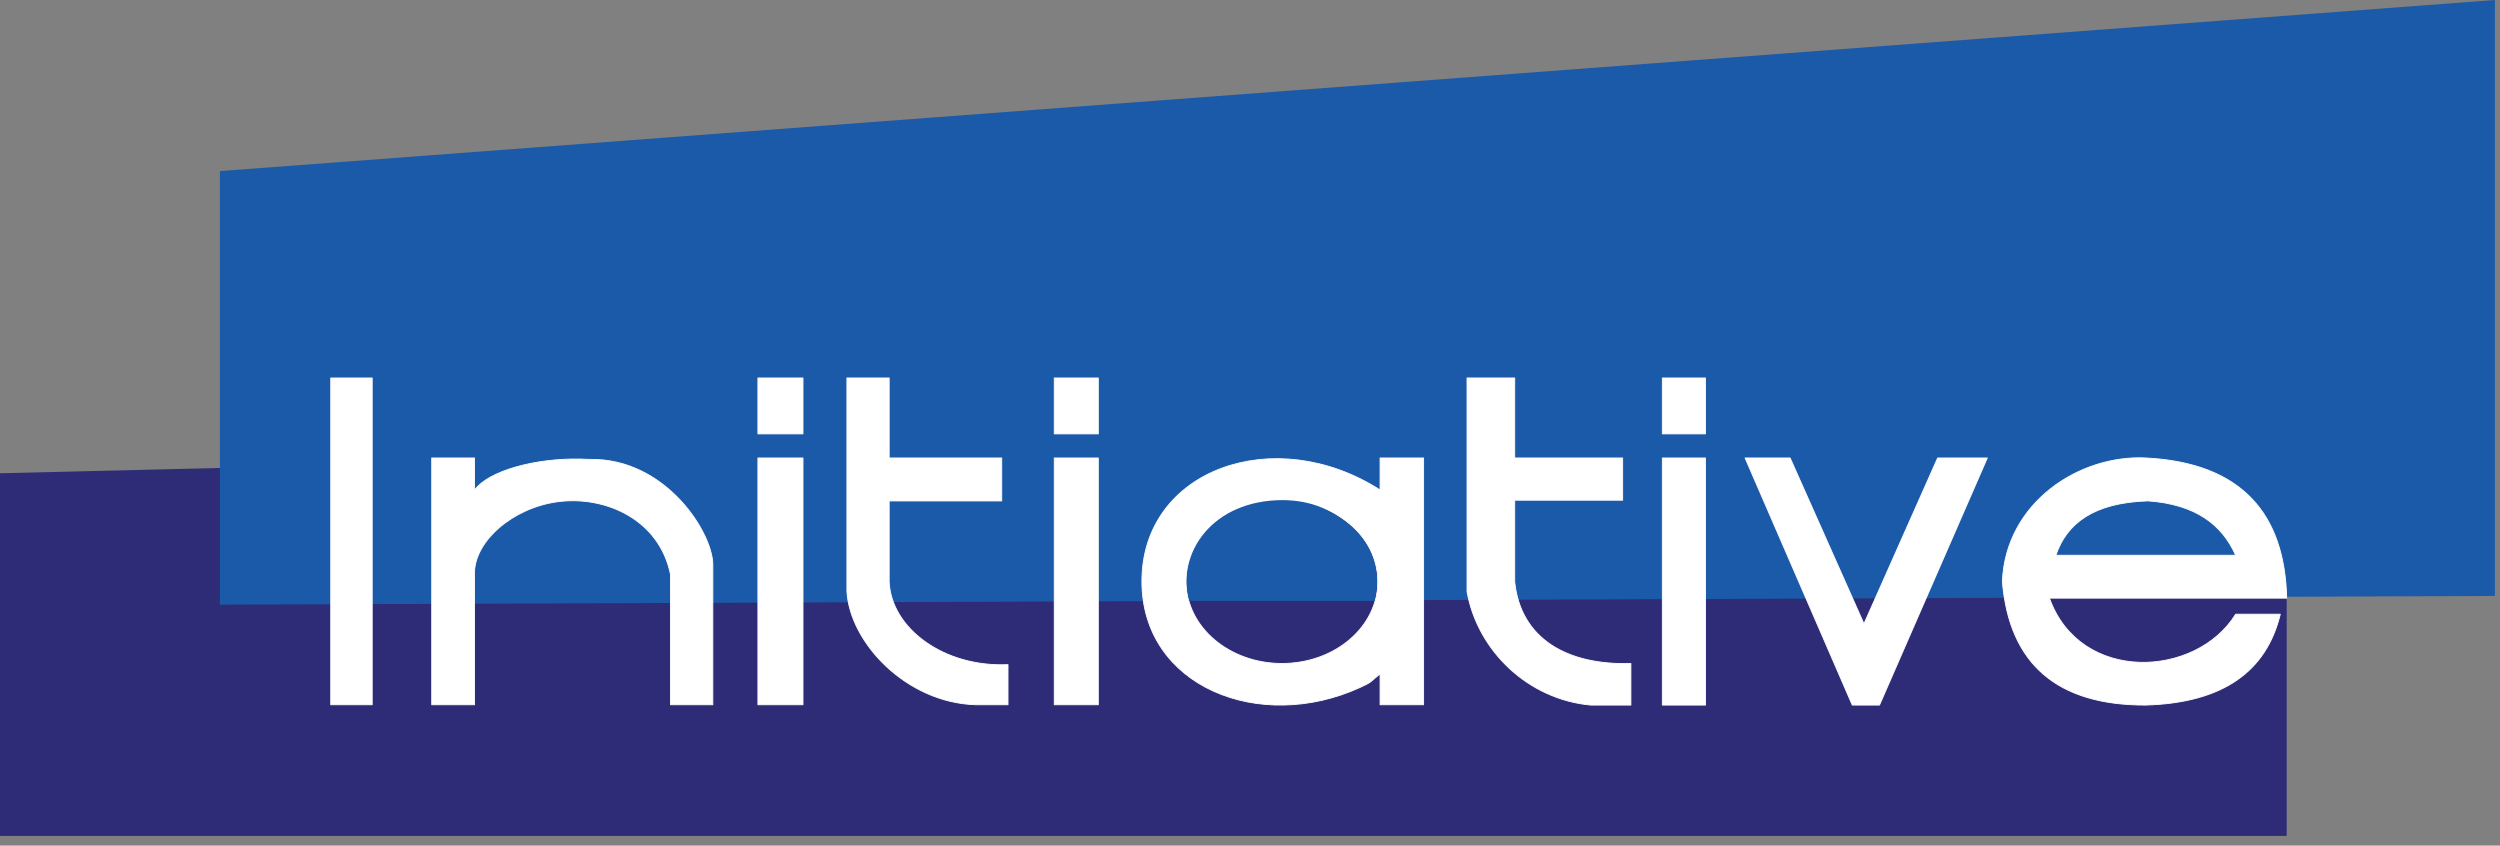
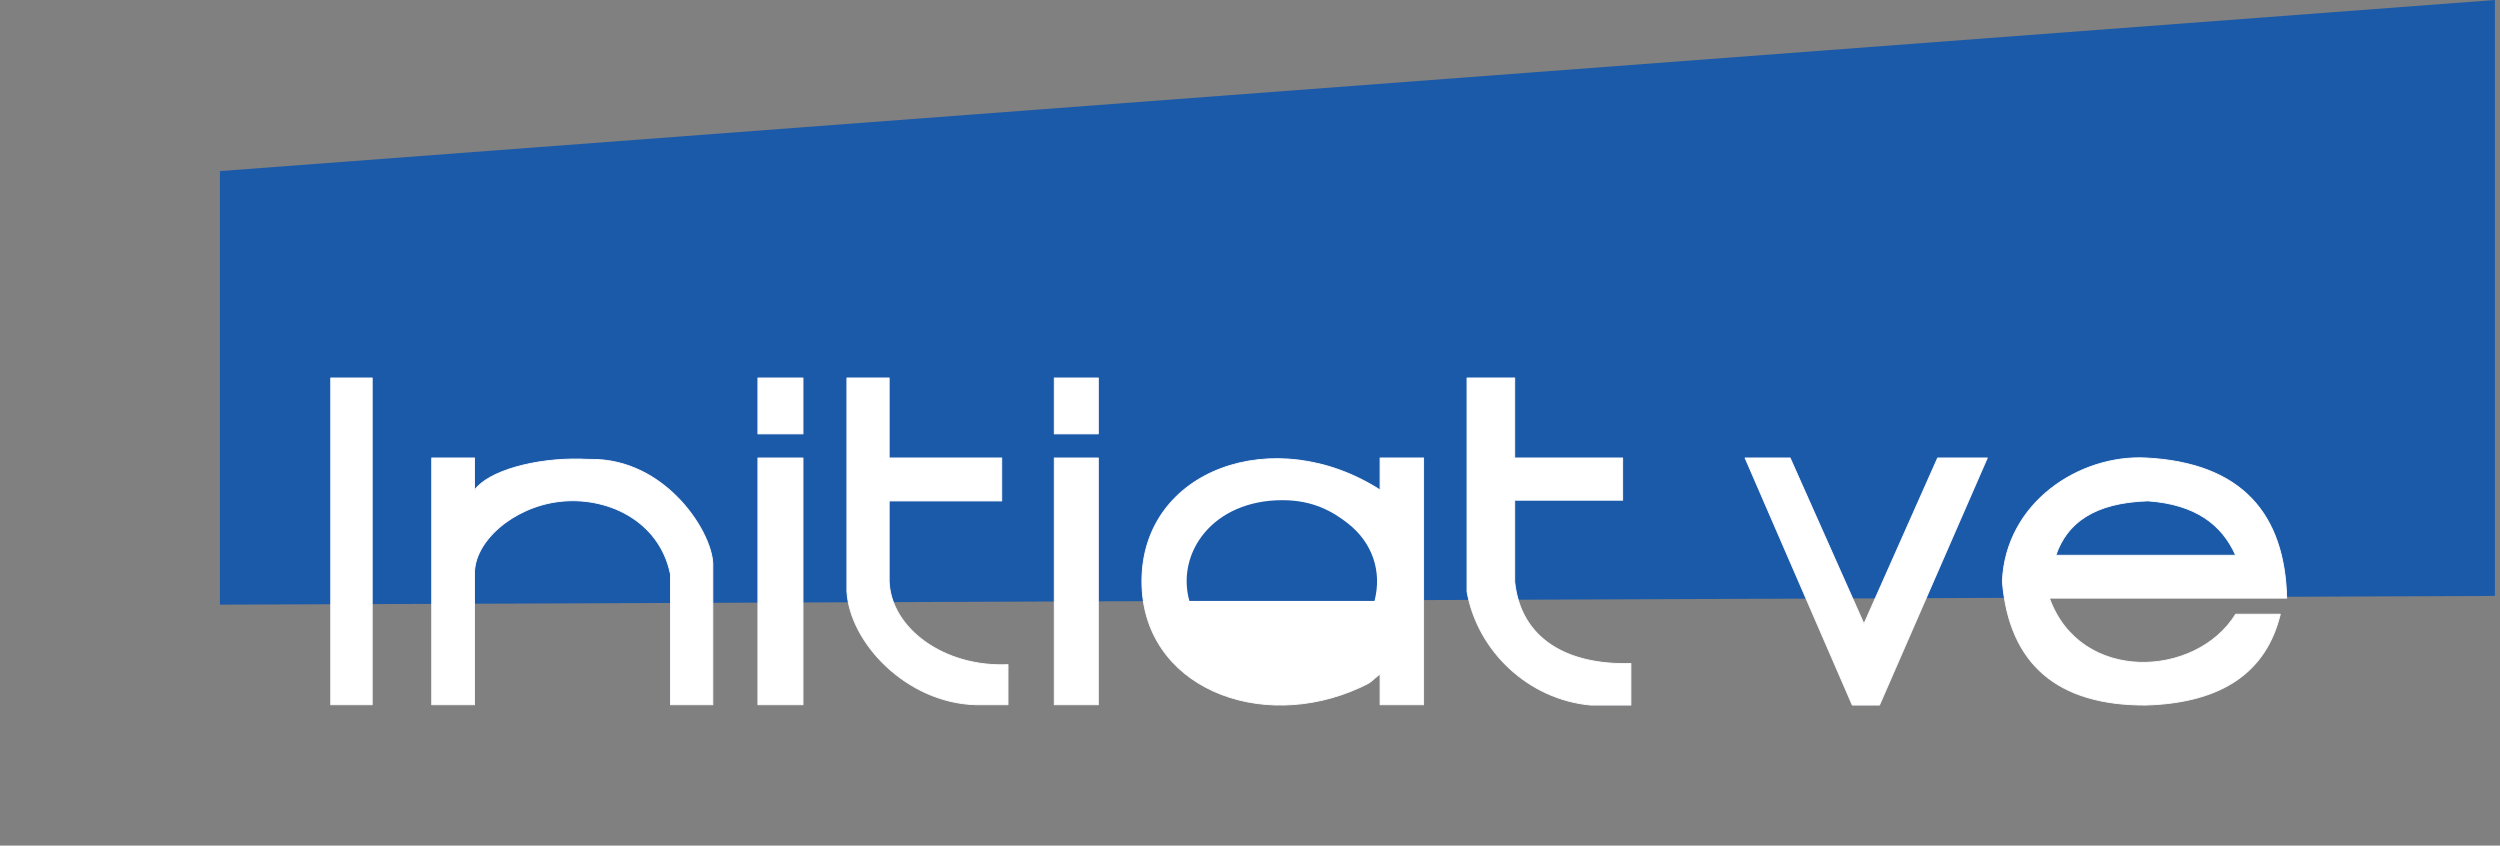
<svg xmlns="http://www.w3.org/2000/svg" width="100%" height="100%" viewBox="0 0 136 46" version="1.1" xml:space="preserve" style="fill-rule:evenodd;clip-rule:evenodd;stroke-linecap:round;stroke-linejoin:round;stroke-miterlimit:1.5;">
  <rect x="0" y="0" width="136" height="46" fill="#808080" stroke="none" />
  <g>
-     <path d="M0,25.745l124.396,-3.007l0,22.738l-124.396,0l0,-19.731" style="fill:#2e2c76;" />
    <path d="M11.964,9.307l123.759,-9.307l0,32.419l-123.759,0.475l0,-23.587" style="fill:#1b5aa8;" />
    <g>
      <path d="M124.048,33.414l-2.427,0c-2.148,3.481 -8.466,3.785 -10.132,-0.874l12.907,0c-0.104,-4.554 -2.42,-7.362 -7.667,-7.627c-3.599,-0.181 -7.625,2.416 -7.8,6.722c0.373,4.487 2.987,6.736 7.8,6.721c4.239,-0.122 6.57,-1.862 7.319,-4.942" style="fill:#fff;stroke:#fbfbff;stroke-width:0.05px;" />
-       <path d="M90.432,20.561l2.345,0l0,3.043l-2.345,0l0,-3.043" style="fill:#fff;stroke:#fbfbff;stroke-width:0.05px;" />
-       <path d="M90.432,24.913l2.345,0l0,13.443l-2.345,0l0,-13.443" style="fill:#fff;stroke:#fbfbff;stroke-width:0.05px;" />
      <path d="M94.932,24.913l2.451,0l4.016,9.022l4.009,-9.022l2.702,0l-5.865,13.443l-1.481,0l-5.832,-13.443" style="fill:#fff;stroke:#fbfbff;stroke-width:0.05px;" />
      <path d="M111.838,30.208l9.783,0c-0.738,-1.666 -2.174,-2.775 -4.772,-2.96c-2.945,0.092 -4.42,1.216 -5.011,2.96" style="fill:#1b5aa8;stroke:#fbfbff;stroke-width:0.05px;" />
      <path d="M79.806,20.561l2.594,0l0,4.352l5.872,0l0,2.297l-5.872,0l0,4.442c0.328,3.12 2.872,4.544 6.32,4.442l0,2.262l-2.18,0c-3.39,-0.305 -6.158,-2.935 -6.734,-6.175l0,-11.62" style="fill:#fff;stroke:#fbfbff;stroke-width:0.05px;" />
      <path d="M57.352,20.561l0,3.043l0,-3.043l2.396,0l0,3.043l-2.396,0" style="fill:#fff;stroke:#fbfbff;stroke-width:0.05px;" />
      <path d="M57.352,24.913l2.396,0l0,13.424l-2.396,0l0,-13.424" style="fill:#fff;stroke:#fbfbff;stroke-width:0.05px;" />
      <path d="M75.076,24.913l2.367,0l0,13.424l-2.367,0l0,-1.682c-0.578,0.467 -0.402,0.424 -1.061,0.728c-5.485,2.526 -11.895,-0.03 -11.895,-5.758c-0.001,-6.083 7.208,-8.652 12.956,-4.97l0,-1.742Z" style="fill:#fff;stroke:#fbfbff;stroke-width:0.05px;" />
      <path d="M41.231,24.913l0,13.424l2.451,0l0,-13.424l-2.451,0" style="fill:#fff;stroke:#fbfbff;stroke-width:0.05px;" />
      <path d="M41.231,23.604l2.451,0l0,-3.043l-2.451,0l0,3.043" style="fill:#fff;stroke:#fbfbff;stroke-width:0.05px;" />
      <path d="M46.072,20.561l2.298,0l0,4.352l6.124,0l0,2.339l-6.124,0l0,4.373c0.096,2.558 2.978,4.689 6.465,4.531l0,2.181l-1.764,0c-3.763,-0.113 -6.833,-3.367 -6.999,-6.162l0,-11.614" style="fill:#fff;stroke:#fbfbff;stroke-width:0.05px;" />
      <path d="M17.993,20.561l2.254,0l0,17.776l-2.254,0l0,-17.776" style="fill:#fff;stroke:#fbfbff;stroke-width:0.05px;" />
      <path d="M23.486,24.913l2.328,0l0,1.751c0.764,-1.054 3.309,-1.744 5.775,-1.691c0.165,0.003 0.331,0.021 0.497,0.018c4.176,-0.079 6.789,4.12 6.691,5.845l0,7.501l-2.302,0l0,-7.098c-0.612,-2.985 -3.53,-4.264 -6.064,-3.955c-2.514,0.306 -4.646,2.181 -4.597,3.955l0,7.098l-2.328,0l0,-13.424" style="fill:#fff;stroke:#fbfbff;stroke-width:0.05px;" />
-       <ellipse cx="69.74" cy="31.652" rx="5.209" ry="4.442" style="fill:#2e2c76;stroke:#fbfbff;stroke-width:0.05px;" />
      <path d="M64.531,31.652l10.418,0" style="fill:none;" />
    </g>
    <path d="M64.531,32.689l10.242,0c0.414,-1.591 -0.104,-3.163 -1.451,-4.218c-0.855,-0.671 -1.918,-1.256 -3.541,-1.261c-3.818,-0.009 -5.804,2.875 -5.08,5.479" style="fill:#1b5aa8;" />
  </g>
</svg>